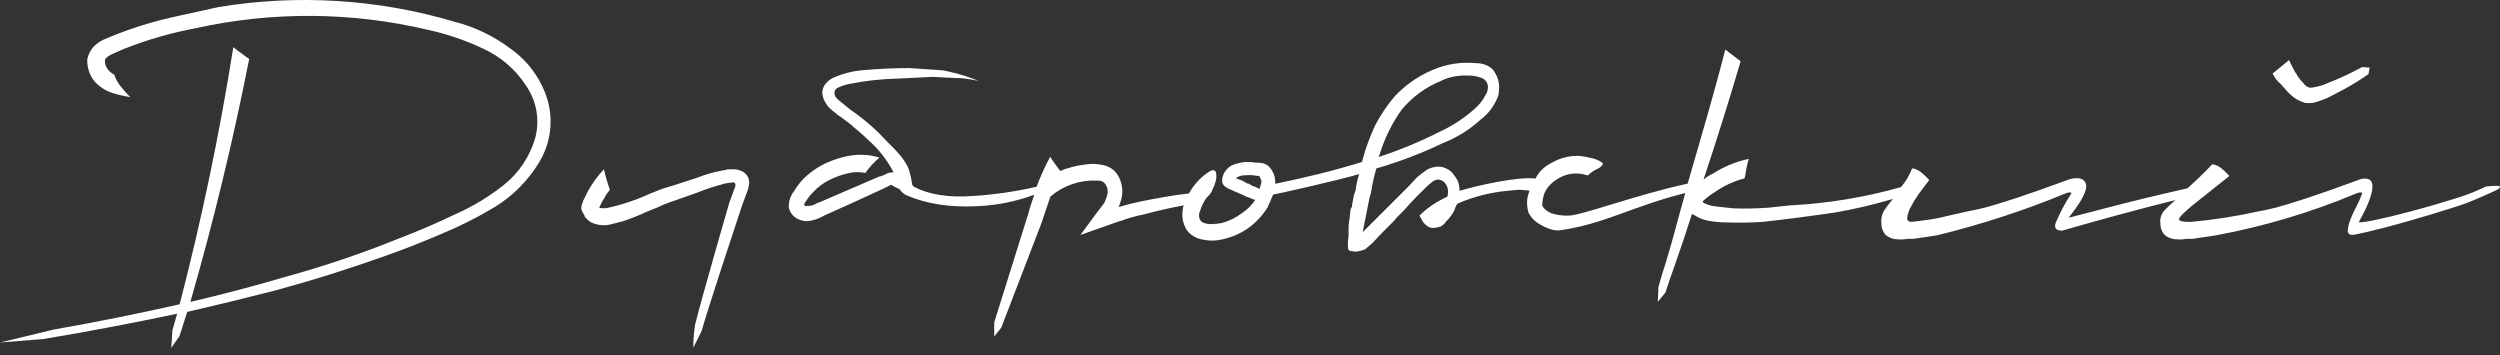
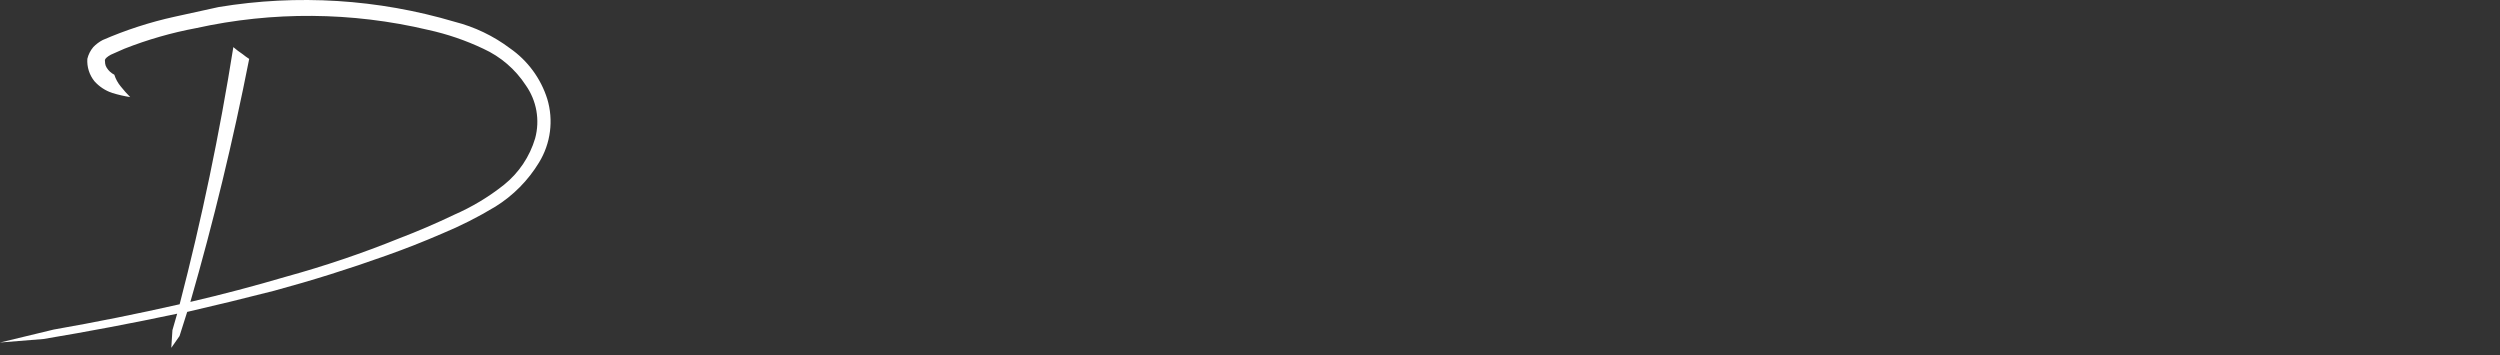
<svg xmlns="http://www.w3.org/2000/svg" width="176" height="25" viewBox="0 0 176 25" fill="none">
  <rect x="0" y="0" width="176" height="25" fill="#333333" stroke="none" />
  <path d="M35.898 3.397C34.736 2.525 33.412 1.891 32.004 1.532C26.616 -0.065 20.936 -0.419 15.392 0.497C15.119 0.551 14.079 0.78 12.286 1.179C10.552 1.561 8.859 2.109 7.231 2.817C6.985 2.946 6.761 3.113 6.569 3.313C6.366 3.553 6.222 3.837 6.149 4.142C6.112 4.711 6.29 5.273 6.647 5.718C6.987 6.1 7.421 6.385 7.907 6.545C8.319 6.672 8.741 6.769 9.167 6.835C8.932 6.599 8.711 6.35 8.503 6.089C8.3 5.845 8.145 5.563 8.048 5.26C7.826 5.147 7.64 4.976 7.51 4.764C7.453 4.677 7.417 4.578 7.403 4.474C7.392 4.391 7.386 4.308 7.384 4.224C7.411 4.115 7.55 3.991 7.804 3.851L8.755 3.431C10.391 2.787 12.084 2.301 13.813 1.979C19.193 0.791 24.773 0.833 30.135 2.103C31.479 2.396 32.784 2.841 34.026 3.431C35.244 3.986 36.279 4.876 37.011 5.997C37.39 6.533 37.646 7.146 37.761 7.793C37.875 8.44 37.846 9.103 37.675 9.737C37.293 11.027 36.528 12.169 35.48 13.011C34.403 13.866 33.22 14.576 31.96 15.124C30.69 15.732 29.405 16.283 28.106 16.779C25.509 17.83 22.852 18.73 20.151 19.474C17.911 20.134 15.661 20.728 13.401 21.254C15.027 15.62 16.407 9.918 17.543 4.147C17.379 4.035 17.225 3.937 17.085 3.815C16.855 3.663 16.636 3.497 16.427 3.317C15.457 9.422 14.197 15.456 12.647 21.42C9.719 22.084 6.764 22.678 3.78 23.201L0 24.113L3.068 23.865C6.216 23.34 9.351 22.746 12.473 22.084L12.139 23.243L12.059 24.487L12.639 23.657L13.178 21.958C15.218 21.489 17.261 20.992 19.307 20.467C21.96 19.749 24.598 18.921 27.22 17.982C28.544 17.512 29.842 17.001 31.114 16.449C32.416 15.91 33.677 15.272 34.883 14.542C36.135 13.762 37.186 12.698 37.95 11.436C38.355 10.773 38.617 10.032 38.716 9.261C38.816 8.49 38.751 7.707 38.527 6.963C38.07 5.516 37.145 4.262 35.898 3.397Z" fill="white" />
-   <path d="M52.218 12.046C51.971 11.933 51.698 11.89 51.428 11.923H51.18C51.159 11.946 51.13 11.96 51.098 11.963L50.848 12.005C50.254 12.113 49.671 12.279 49.109 12.502L47.455 13.04L46.625 13.29L45.785 13.622C44.791 14.082 43.748 14.43 42.677 14.657H42.368C42.303 14.665 42.236 14.651 42.181 14.615L42.307 14.367C42.36 14.233 42.43 14.108 42.517 13.993C42.631 13.767 42.772 13.555 42.937 13.363C42.768 12.889 42.628 12.405 42.517 11.914C42.081 12.377 41.705 12.892 41.398 13.447L41.188 13.867L41.062 14.117L40.938 14.489C40.911 14.598 40.918 14.713 40.957 14.819C41.004 14.937 41.067 15.049 41.144 15.15C41.142 15.173 41.145 15.196 41.153 15.218C41.16 15.24 41.172 15.259 41.188 15.277C41.271 15.386 41.368 15.483 41.477 15.566C41.576 15.642 41.688 15.698 41.807 15.732C42.165 15.866 42.553 15.894 42.927 15.814L43.88 15.566C44.446 15.378 45 15.156 45.539 14.903L46.364 14.571C46.62 14.442 46.883 14.331 47.154 14.239L48.809 13.659C49.361 13.449 49.912 13.239 50.464 13.08C50.516 13.054 50.574 13.04 50.632 13.038C50.846 12.958 51.068 12.902 51.294 12.872H51.417C51.478 12.851 51.541 12.837 51.604 12.832C51.662 12.84 51.715 12.869 51.751 12.914C51.777 12.973 51.783 13.038 51.77 13.101C51.749 13.195 51.714 13.285 51.667 13.37C51.663 13.414 51.65 13.457 51.627 13.496L51.338 14.281C51.338 14.281 49.513 20.565 48.933 22.858C48.849 23.392 48.807 23.932 48.809 24.473L49.389 23.314C49.882 21.59 51.535 16.593 52.241 14.464L52.661 13.33L52.74 12.956V12.746C52.716 12.693 52.702 12.636 52.701 12.578C52.662 12.46 52.599 12.352 52.516 12.261C52.433 12.169 52.331 12.096 52.218 12.046Z" fill="white" />
-   <path d="M160.282 5.632C160.325 5.665 160.36 5.707 160.385 5.755C160.51 5.85 160.621 5.962 160.715 6.087C160.794 6.162 160.864 6.245 160.925 6.335C161.116 6.548 161.327 6.742 161.555 6.915C161.571 6.916 161.586 6.92 161.6 6.928C161.614 6.935 161.627 6.945 161.637 6.957C161.844 7.083 162.067 7.181 162.3 7.247C162.583 7.279 162.87 7.251 163.14 7.163C163.304 7.108 163.458 7.053 163.594 6.999C163.731 6.944 163.857 6.89 163.968 6.833L164.134 6.749L165.003 6.293C165.603 5.968 166.184 5.608 166.742 5.216L166.824 4.762L166.289 4.72C165.68 5.052 165.085 5.342 164.506 5.59L163.594 5.963C163.312 6.063 163.021 6.134 162.725 6.173C162.609 6.179 162.494 6.151 162.395 6.091C162.298 6.023 162.214 5.938 162.145 5.842C162.009 5.7 161.884 5.548 161.771 5.388C161.71 5.294 161.655 5.198 161.605 5.098C161.635 5.18 161.628 5.18 161.584 5.098C161.54 5.016 161.481 4.888 161.399 4.745C161.318 4.603 161.236 4.42 161.152 4.227L159.99 5.18C160.072 5.317 160.135 5.422 160.175 5.491C160.202 5.544 160.238 5.592 160.282 5.632Z" fill="white" />
-   <path d="M175.963 13.109C175.879 13.067 175.56 13.075 175.01 13.13C174.29 13.484 173.541 13.774 172.771 13.999C171.805 14.305 170.804 14.595 169.77 14.869C168.734 15.146 167.861 15.354 167.157 15.499C166.454 15.644 166.088 15.68 166.063 15.623C166.643 14.602 166.958 13.815 167.014 13.262C167.071 12.71 166.804 12.489 166.225 12.599C164.57 13.208 163.279 13.664 162.352 13.966C161.425 14.268 160.721 14.483 160.239 14.611C159.756 14.732 159.351 14.821 159.017 14.877C157.434 15.231 155.83 15.48 154.214 15.623C153.634 15.623 153.374 15.556 153.403 15.413C153.433 15.27 153.744 14.972 154.296 14.501L156.948 12.389C156.779 12.192 156.592 12.012 156.39 11.851C156.207 11.695 155.983 11.594 155.745 11.561C155.188 12.157 154.601 12.724 153.987 13.26L152.368 13.632C151.415 13.852 150.423 14.094 149.386 14.357C148.348 14.619 147.101 14.943 145.635 15.329C146.549 14.17 146.957 13.39 146.859 12.989C146.763 12.588 146.395 12.458 145.763 12.595C144.104 13.204 142.812 13.659 141.888 13.962C140.964 14.264 140.26 14.479 139.775 14.606C139.29 14.728 138.883 14.816 138.553 14.873C138.085 14.985 137.654 15.083 137.268 15.163C136.829 15.274 136.398 15.373 135.987 15.434C135.575 15.495 135.101 15.564 134.575 15.619C134.353 15.619 134.25 15.522 134.267 15.329C134.302 15.067 134.385 14.815 134.513 14.583C134.671 14.274 134.851 13.976 135.052 13.693C135.262 13.403 135.516 13.063 135.819 12.678C135.65 12.482 135.463 12.302 135.26 12.141C135.078 11.984 134.854 11.883 134.615 11.851C134.429 12.331 134.164 12.778 133.832 13.172C131.279 13.894 128.653 14.326 126.003 14.46C125.505 14.516 124.993 14.571 124.47 14.625H124.43C123.629 14.681 122.827 14.695 122.025 14.667L120.866 14.541C120.55 14.516 120.242 14.432 119.956 14.294L119.872 14.212V14.17C120.004 14.043 120.145 13.925 120.292 13.817C120.439 13.706 120.591 13.603 120.748 13.508C121.377 13.069 122.079 12.746 122.821 12.555C122.821 12.497 122.835 12.44 122.861 12.389C122.914 11.982 122.998 11.581 123.111 11.187C122.215 11.376 121.36 11.726 120.591 12.223C120.351 12.331 120.128 12.473 119.927 12.643C120.84 9.91 121.711 7.135 122.54 4.318L121.46 3.488C120.656 6.653 119.715 9.789 118.812 12.926C115.084 13.741 111.331 15.18 110.411 15.18C110.003 15.191 109.596 15.135 109.206 15.014C108.874 14.848 108.666 14.682 108.576 14.472C108.572 14.319 108.586 14.166 108.618 14.016C108.66 13.85 108.698 13.229 109.573 12.645C109.891 12.426 110.257 12.285 110.64 12.234C111.023 12.183 111.412 12.224 111.776 12.353C111.971 12.164 112.196 12.009 112.442 11.895C112.573 11.845 112.688 11.759 112.774 11.647C112.858 11.563 112.858 11.479 112.774 11.437C112.572 11.301 112.347 11.202 112.11 11.145C111.823 11.071 111.531 11.016 111.237 10.979C110.649 10.945 110.063 11.059 109.531 11.311C108.826 11.645 108.427 11.941 108.095 12.571C106.931 12.405 103.955 13.063 102.75 13.437C102.753 13.195 102.711 12.955 102.626 12.729C102.53 12.554 102.419 12.387 102.294 12.231C102.166 12.062 101.993 11.933 101.794 11.857C101.628 11.771 101.442 11.728 101.255 11.731C100.978 11.737 100.708 11.809 100.465 11.941C100.205 12.122 99.955 12.316 99.715 12.523L99.218 13.065L95.933 16.348L96.353 14.229C96.389 14.002 96.445 13.78 96.519 13.563C96.604 12.987 96.73 12.418 96.895 11.859C98.507 11.394 100.077 10.795 101.591 10.07C102.572 9.684 103.474 9.121 104.252 8.409C104.834 7.967 105.269 7.358 105.499 6.664L105.541 6.164C105.547 5.796 105.445 5.435 105.249 5.124C105.083 4.792 104.709 4.543 104.168 4.461L103.42 4.419C102.7 4.406 101.983 4.519 101.301 4.75C100.113 5.169 99.043 5.868 98.182 6.788C97.65 7.413 97.19 8.096 96.811 8.825C96.472 9.55 96.191 10.3 95.971 11.07L95.889 11.402C93.852 12.032 91.814 12.523 89.777 12.939C89.784 12.772 89.77 12.605 89.735 12.441C89.681 12.229 89.582 12.031 89.445 11.859C89.378 11.762 89.292 11.678 89.192 11.614C89.092 11.549 88.981 11.505 88.864 11.483C88.685 11.452 88.503 11.438 88.322 11.444C88.144 11.407 87.963 11.393 87.782 11.402C87.409 11.413 87.041 11.498 86.701 11.652C86.519 11.755 86.363 11.899 86.245 12.072C86.118 12.258 86.045 12.476 86.035 12.702C86.032 12.793 86.054 12.883 86.097 12.964C86.141 13.044 86.205 13.111 86.283 13.159C86.367 13.201 86.409 13.243 86.493 13.285C86.577 13.327 86.703 13.367 86.785 13.409L86.869 13.451L87.532 13.741L87.782 13.867H87.824C87.841 13.882 87.86 13.894 87.882 13.9C87.903 13.907 87.926 13.91 87.948 13.907C88.08 13.981 88.221 14.037 88.368 14.075C88.129 14.438 87.818 14.749 87.454 14.989C87.033 15.313 86.553 15.553 86.041 15.696C85.794 15.743 85.543 15.771 85.291 15.778C85.075 15.786 84.859 15.744 84.661 15.655C84.577 15.613 84.535 15.57 84.535 15.528C84.493 15.489 84.453 15.447 84.453 15.405C84.419 15.31 84.405 15.21 84.412 15.109C84.419 15.009 84.447 14.912 84.493 14.823C84.546 14.649 84.617 14.482 84.703 14.323C84.703 14.283 84.703 14.283 84.745 14.241C84.844 14.033 84.988 13.848 85.165 13.701C85.165 13.659 85.207 13.617 85.249 13.575C85.292 13.529 85.321 13.472 85.331 13.409C85.581 12.91 85.665 12.536 85.623 12.288C85.623 11.996 85.457 11.912 85.203 12.038C84.574 12.424 84.058 12.968 83.706 13.617C82.584 13.741 81.503 13.949 80.423 14.157L79.508 14.367L78.76 14.577L78.886 14.203C79.052 13.732 79.052 13.219 78.886 12.748C78.802 12.483 78.659 12.242 78.466 12.042C78.246 11.831 77.972 11.685 77.674 11.622C77.456 11.576 77.234 11.548 77.01 11.538C76.816 11.533 76.621 11.547 76.429 11.58C76.02 11.623 75.616 11.707 75.223 11.83C75.062 11.86 74.908 11.916 74.766 11.996C74.743 11.993 74.72 11.995 74.699 12.003C74.677 12.01 74.658 12.022 74.641 12.038C74.392 11.704 74.142 11.372 73.934 11.04C73.564 11.722 73.243 12.43 72.974 13.157C72.951 13.157 72.951 13.157 72.926 13.157C71.468 13.49 69.985 13.704 68.492 13.798C66.812 13.924 65.432 13.71 64.353 13.157L64.229 13.034C64.182 12.697 64.112 12.365 64.019 12.038C63.857 11.488 63.343 10.812 62.486 10.007C61.71 9.148 60.835 8.384 59.88 7.731L59.216 7.191C59.114 7.115 59.017 7.032 58.926 6.943C58.844 6.865 58.786 6.764 58.76 6.653C58.731 6.552 58.742 6.442 58.793 6.349C58.843 6.256 58.928 6.187 59.029 6.156C59.274 6.043 59.531 5.96 59.796 5.908C60.903 5.687 62.027 5.562 63.156 5.534L65.676 5.412L67.249 5.494H67.539C68 5.529 68.458 5.599 68.908 5.704C68.225 5.419 67.518 5.197 66.795 5.04C66.655 5.013 66.533 4.986 66.421 4.956L64.017 4.792C62.915 4.792 61.769 4.847 60.579 4.956C59.966 5.021 59.366 5.175 58.798 5.414C58.56 5.5 58.347 5.645 58.178 5.834C58.082 5.933 58.007 6.05 57.957 6.178C57.907 6.307 57.884 6.444 57.889 6.582C57.922 6.85 58.022 7.106 58.178 7.327C58.252 7.456 58.351 7.569 58.468 7.659L58.55 7.741C58.718 7.88 58.867 8.004 59.008 8.113L59.254 8.281L59.917 8.776C60.05 8.909 60.19 9.034 60.337 9.15C60.611 9.371 60.873 9.606 61.123 9.854C61.856 10.494 62.461 11.267 62.906 12.133C62.78 12.13 62.654 12.144 62.532 12.175L62.2 12.338L61.953 12.422H61.91L57.685 14.245C57.582 14.269 57.483 14.31 57.395 14.369C57.218 14.465 57.017 14.508 56.816 14.493C56.786 14.52 56.759 14.529 56.734 14.514C56.702 14.498 56.674 14.478 56.65 14.453H56.605C56.626 14.328 56.684 14.212 56.773 14.121C56.901 13.91 57.054 13.716 57.229 13.542C57.559 13.183 57.952 12.887 58.389 12.67C58.816 12.456 59.268 12.296 59.735 12.193C60.122 12.097 60.527 12.091 60.917 12.175C61.203 11.776 61.537 11.415 61.91 11.097C60.776 10.739 59.534 10.863 58.183 11.469C57.565 11.753 57.003 12.145 56.524 12.628L56.484 12.67C56.267 12.914 56.073 13.178 55.904 13.458C55.904 13.487 55.892 13.5 55.86 13.5C55.767 13.635 55.69 13.781 55.633 13.934C55.558 14.154 55.523 14.385 55.53 14.617C55.566 14.771 55.633 14.916 55.725 15.044C55.818 15.172 55.935 15.28 56.07 15.363C56.296 15.496 56.553 15.568 56.816 15.572C57.225 15.537 57.622 15.409 57.975 15.199L58.059 15.159L60.087 14.247L62.158 13.294L62.656 13.046C62.688 13.043 62.718 13.028 62.74 13.004C62.909 13.118 63.089 13.215 63.278 13.294H63.32C63.338 13.341 63.366 13.383 63.402 13.418C63.515 13.558 63.659 13.672 63.822 13.75C65.231 14.359 66.888 14.614 68.79 14.516C70.165 14.46 71.522 14.187 72.812 13.71C72.669 14.14 72.512 14.571 72.405 15.001L69.994 22.692V23.69L70.492 23.059L73.318 15.709L73.948 13.838C74.849 13.068 76.007 12.666 77.191 12.714C77.317 12.702 77.445 12.716 77.565 12.756C77.667 12.8 77.754 12.873 77.815 12.966C77.897 13.078 77.952 13.209 77.973 13.346C77.995 13.483 77.983 13.624 77.939 13.756L77.857 14.006C77.857 14.048 77.815 14.048 77.815 14.09C77.798 14.164 77.77 14.235 77.731 14.3L77.101 15.129L76.063 16.543L78.764 15.587L79.056 15.505L79.266 15.421L79.686 15.297C79.972 15.211 80.263 15.141 80.558 15.087C81.473 14.838 82.387 14.63 83.342 14.457C83.291 14.56 83.263 14.674 83.261 14.789C83.187 15.248 83.274 15.717 83.508 16.119C83.631 16.324 83.803 16.496 84.008 16.618C84.212 16.744 84.438 16.829 84.674 16.868C85.029 16.943 85.394 16.956 85.753 16.908C86.482 16.796 87.177 16.526 87.79 16.119C88.378 15.713 88.873 15.19 89.246 14.581L89.63 13.697C89.74 13.697 94.316 12.67 95.687 12.254C95.566 12.618 95.483 12.994 95.439 13.376L95.313 13.75C95.273 13.999 95.231 14.207 95.189 14.38V14.546C95.107 14.637 95.062 14.756 95.066 14.88C95.066 14.961 95.023 15.127 95.023 15.3C94.964 15.586 94.936 15.878 94.939 16.171V16.591C94.895 16.894 94.882 17.201 94.9 17.507C94.903 17.538 94.917 17.567 94.939 17.589C94.977 17.623 95.02 17.651 95.066 17.673H95.108C95.189 17.673 95.317 17.715 95.439 17.715C95.669 17.694 95.893 17.637 96.105 17.547C96.187 17.465 96.271 17.423 96.353 17.337C96.435 17.25 96.519 17.213 96.603 17.127C97.023 16.671 97.35 16.337 97.516 16.171L97.974 15.715C98.097 15.601 98.209 15.475 98.308 15.339L98.806 14.842C99.016 14.592 99.306 14.302 99.646 13.926L99.936 13.636C100.228 13.344 100.517 13.055 100.776 12.847C100.904 12.733 101.064 12.66 101.234 12.636C101.354 12.645 101.471 12.684 101.572 12.749C101.674 12.814 101.757 12.904 101.815 13.01C101.9 13.148 101.943 13.307 101.939 13.468C101.946 13.594 101.932 13.72 101.899 13.842C101.535 14.008 101.184 14.203 100.849 14.424C100.521 14.643 100.214 14.893 99.934 15.171L100.183 15.629C100.256 15.722 100.34 15.806 100.433 15.879C100.541 15.966 100.67 16.023 100.807 16.045H100.931C101.075 16.042 101.217 16.014 101.351 15.961H101.393C101.498 15.902 101.596 15.832 101.685 15.751C101.727 15.711 101.767 15.627 101.809 15.585L101.851 15.543C102.072 15.326 102.254 15.073 102.391 14.795C102.426 14.682 102.468 14.571 102.517 14.464C102.559 14.422 102.559 14.38 102.599 14.338C103.747 13.84 104.968 13.531 106.215 13.424C107.129 13.34 106.845 13.34 107.685 13.424C107.604 13.61 107.548 13.805 107.519 14.006C107.487 14.327 107.514 14.651 107.601 14.961C107.755 15.265 107.984 15.523 108.267 15.711C108.807 16.043 109.353 16.28 109.846 16.209C112.996 15.757 114.887 14.529 118.648 13.588C118.18 15.201 117.783 16.826 117.289 18.433C117.096 19.013 116.915 19.607 116.752 20.214L116.71 21.251L117.249 20.588C117.415 20.063 117.596 19.538 117.785 19.012C118.258 17.687 118.7 16.375 119.11 15.077H119.154C119.291 15.161 119.417 15.23 119.528 15.287C119.75 15.399 119.986 15.482 120.229 15.535C120.667 15.617 121.111 15.659 121.557 15.659C122.412 15.689 123.269 15.675 124.123 15.619C125.837 15.425 127.536 15.204 129.22 14.955C130.583 14.715 131.932 14.399 133.259 14.006C133.08 14.233 132.887 14.464 132.738 14.686C132.515 14.975 132.411 15.338 132.448 15.701C132.444 15.933 132.502 16.162 132.616 16.364C132.705 16.509 132.834 16.624 132.988 16.696C133.137 16.773 133.298 16.822 133.465 16.841C133.617 16.854 133.735 16.86 133.817 16.86C133.97 16.859 134.121 16.845 134.271 16.818H134.691L136.348 16.57C139.429 15.822 142.448 14.839 145.379 13.63L145.626 13.548H145.75C145.766 13.549 145.782 13.553 145.796 13.559C145.811 13.566 145.824 13.576 145.834 13.588C145.725 13.783 145.614 13.96 145.505 14.128C145.215 14.621 144.958 15.133 144.734 15.659C144.585 16.045 144.734 16.238 145.171 16.238C146.711 15.797 148.016 15.432 149.085 15.142C150.155 14.852 151.178 14.583 152.154 14.334L153.147 14.086C152.885 14.306 152.635 14.542 152.399 14.791C152.282 14.909 152.192 15.052 152.138 15.21C152.085 15.367 152.068 15.535 152.089 15.701C152.085 15.933 152.143 16.162 152.257 16.364C152.346 16.508 152.475 16.623 152.628 16.696C152.777 16.773 152.939 16.822 153.105 16.841C153.258 16.854 153.376 16.86 153.46 16.86C153.611 16.859 153.763 16.845 153.912 16.818H154.332L155.989 16.57C159.371 15.945 162.677 14.96 165.849 13.63L166.099 13.548H166.221C166.253 13.55 166.283 13.564 166.305 13.588C166.204 13.888 166.079 14.18 165.931 14.46C165.765 14.759 165.62 15.07 165.496 15.39C165.386 15.647 165.315 15.92 165.286 16.198C165.276 16.242 165.277 16.288 165.289 16.331C165.301 16.374 165.323 16.413 165.354 16.446C165.384 16.479 165.422 16.503 165.465 16.517C165.507 16.532 165.553 16.535 165.597 16.528C165.597 16.558 165.983 16.483 166.756 16.303C167.529 16.124 168.447 15.882 169.509 15.577C170.576 15.274 171.609 14.961 172.599 14.646C173.363 14.416 174.109 14.131 174.833 13.796C175.22 13.63 175.533 13.493 175.766 13.376C175.999 13.258 176.045 13.151 175.963 13.109ZM97.134 10.847C97.477 9.732 97.996 8.68 98.671 7.728C99.417 6.829 100.375 6.129 101.458 5.691C101.723 5.556 102.006 5.458 102.298 5.401C102.626 5.332 102.961 5.304 103.296 5.317C103.636 5.305 103.976 5.362 104.293 5.483C104.431 5.531 104.549 5.621 104.632 5.741C104.714 5.861 104.755 6.004 104.749 6.149C104.747 6.341 104.69 6.529 104.583 6.689C104.376 7.088 104.09 7.442 103.743 7.728C103.03 8.351 102.233 8.868 101.374 9.266C99.981 9.972 98.537 10.57 97.052 11.055L97.134 10.847ZM88.156 13.09L88.114 13.05C88.074 13.008 88.032 13.008 87.948 12.966C87.948 12.924 87.908 12.924 87.824 12.924C87.74 12.882 87.614 12.8 87.45 12.714C87.337 12.68 87.225 12.638 87.116 12.59L86.993 12.548C87.034 12.548 87.034 12.548 87.034 12.506C87.076 12.506 87.116 12.506 87.116 12.464C87.297 12.376 87.497 12.333 87.698 12.34C87.962 12.311 88.229 12.325 88.488 12.382H88.614C88.656 12.424 88.656 12.424 88.696 12.424V12.506L88.738 12.548C88.78 12.625 88.802 12.711 88.802 12.798C88.802 12.886 88.78 12.972 88.738 13.048V13.088C88.738 13.13 88.696 13.13 88.696 13.172V13.296C88.596 13.263 88.499 13.222 88.406 13.172C88.329 13.128 88.244 13.103 88.156 13.096V13.09Z" fill="white" />
</svg>